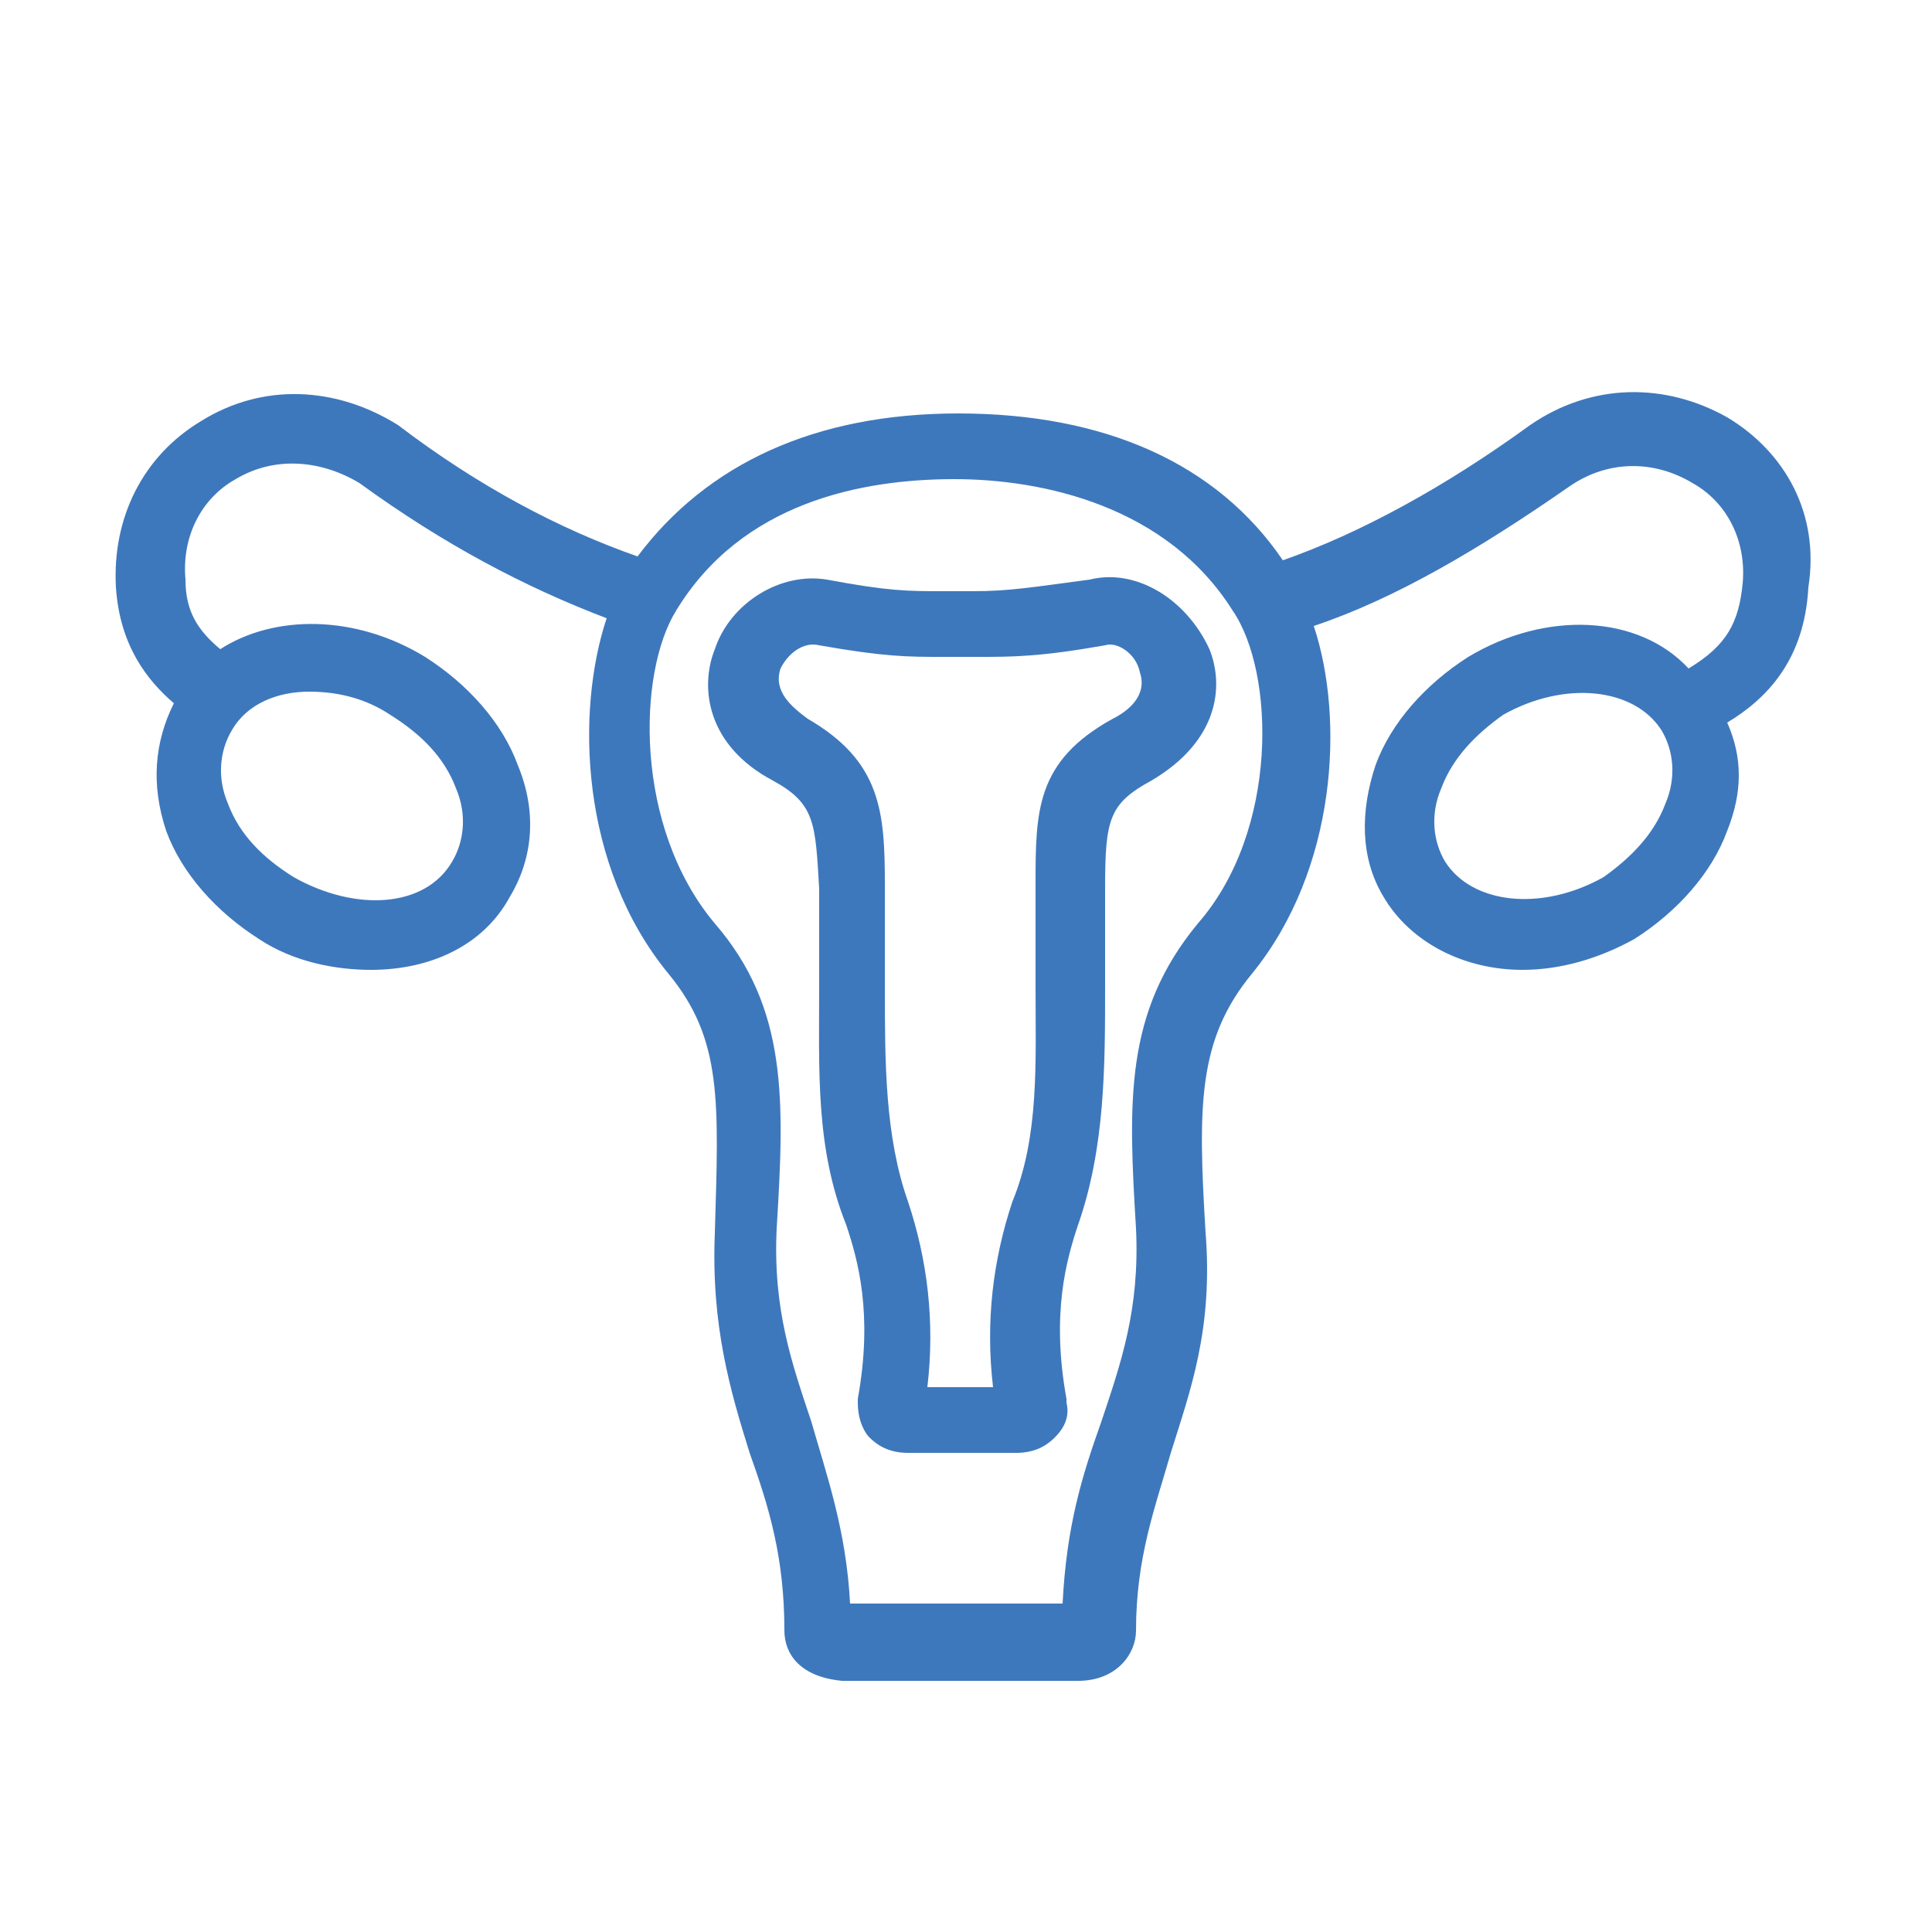
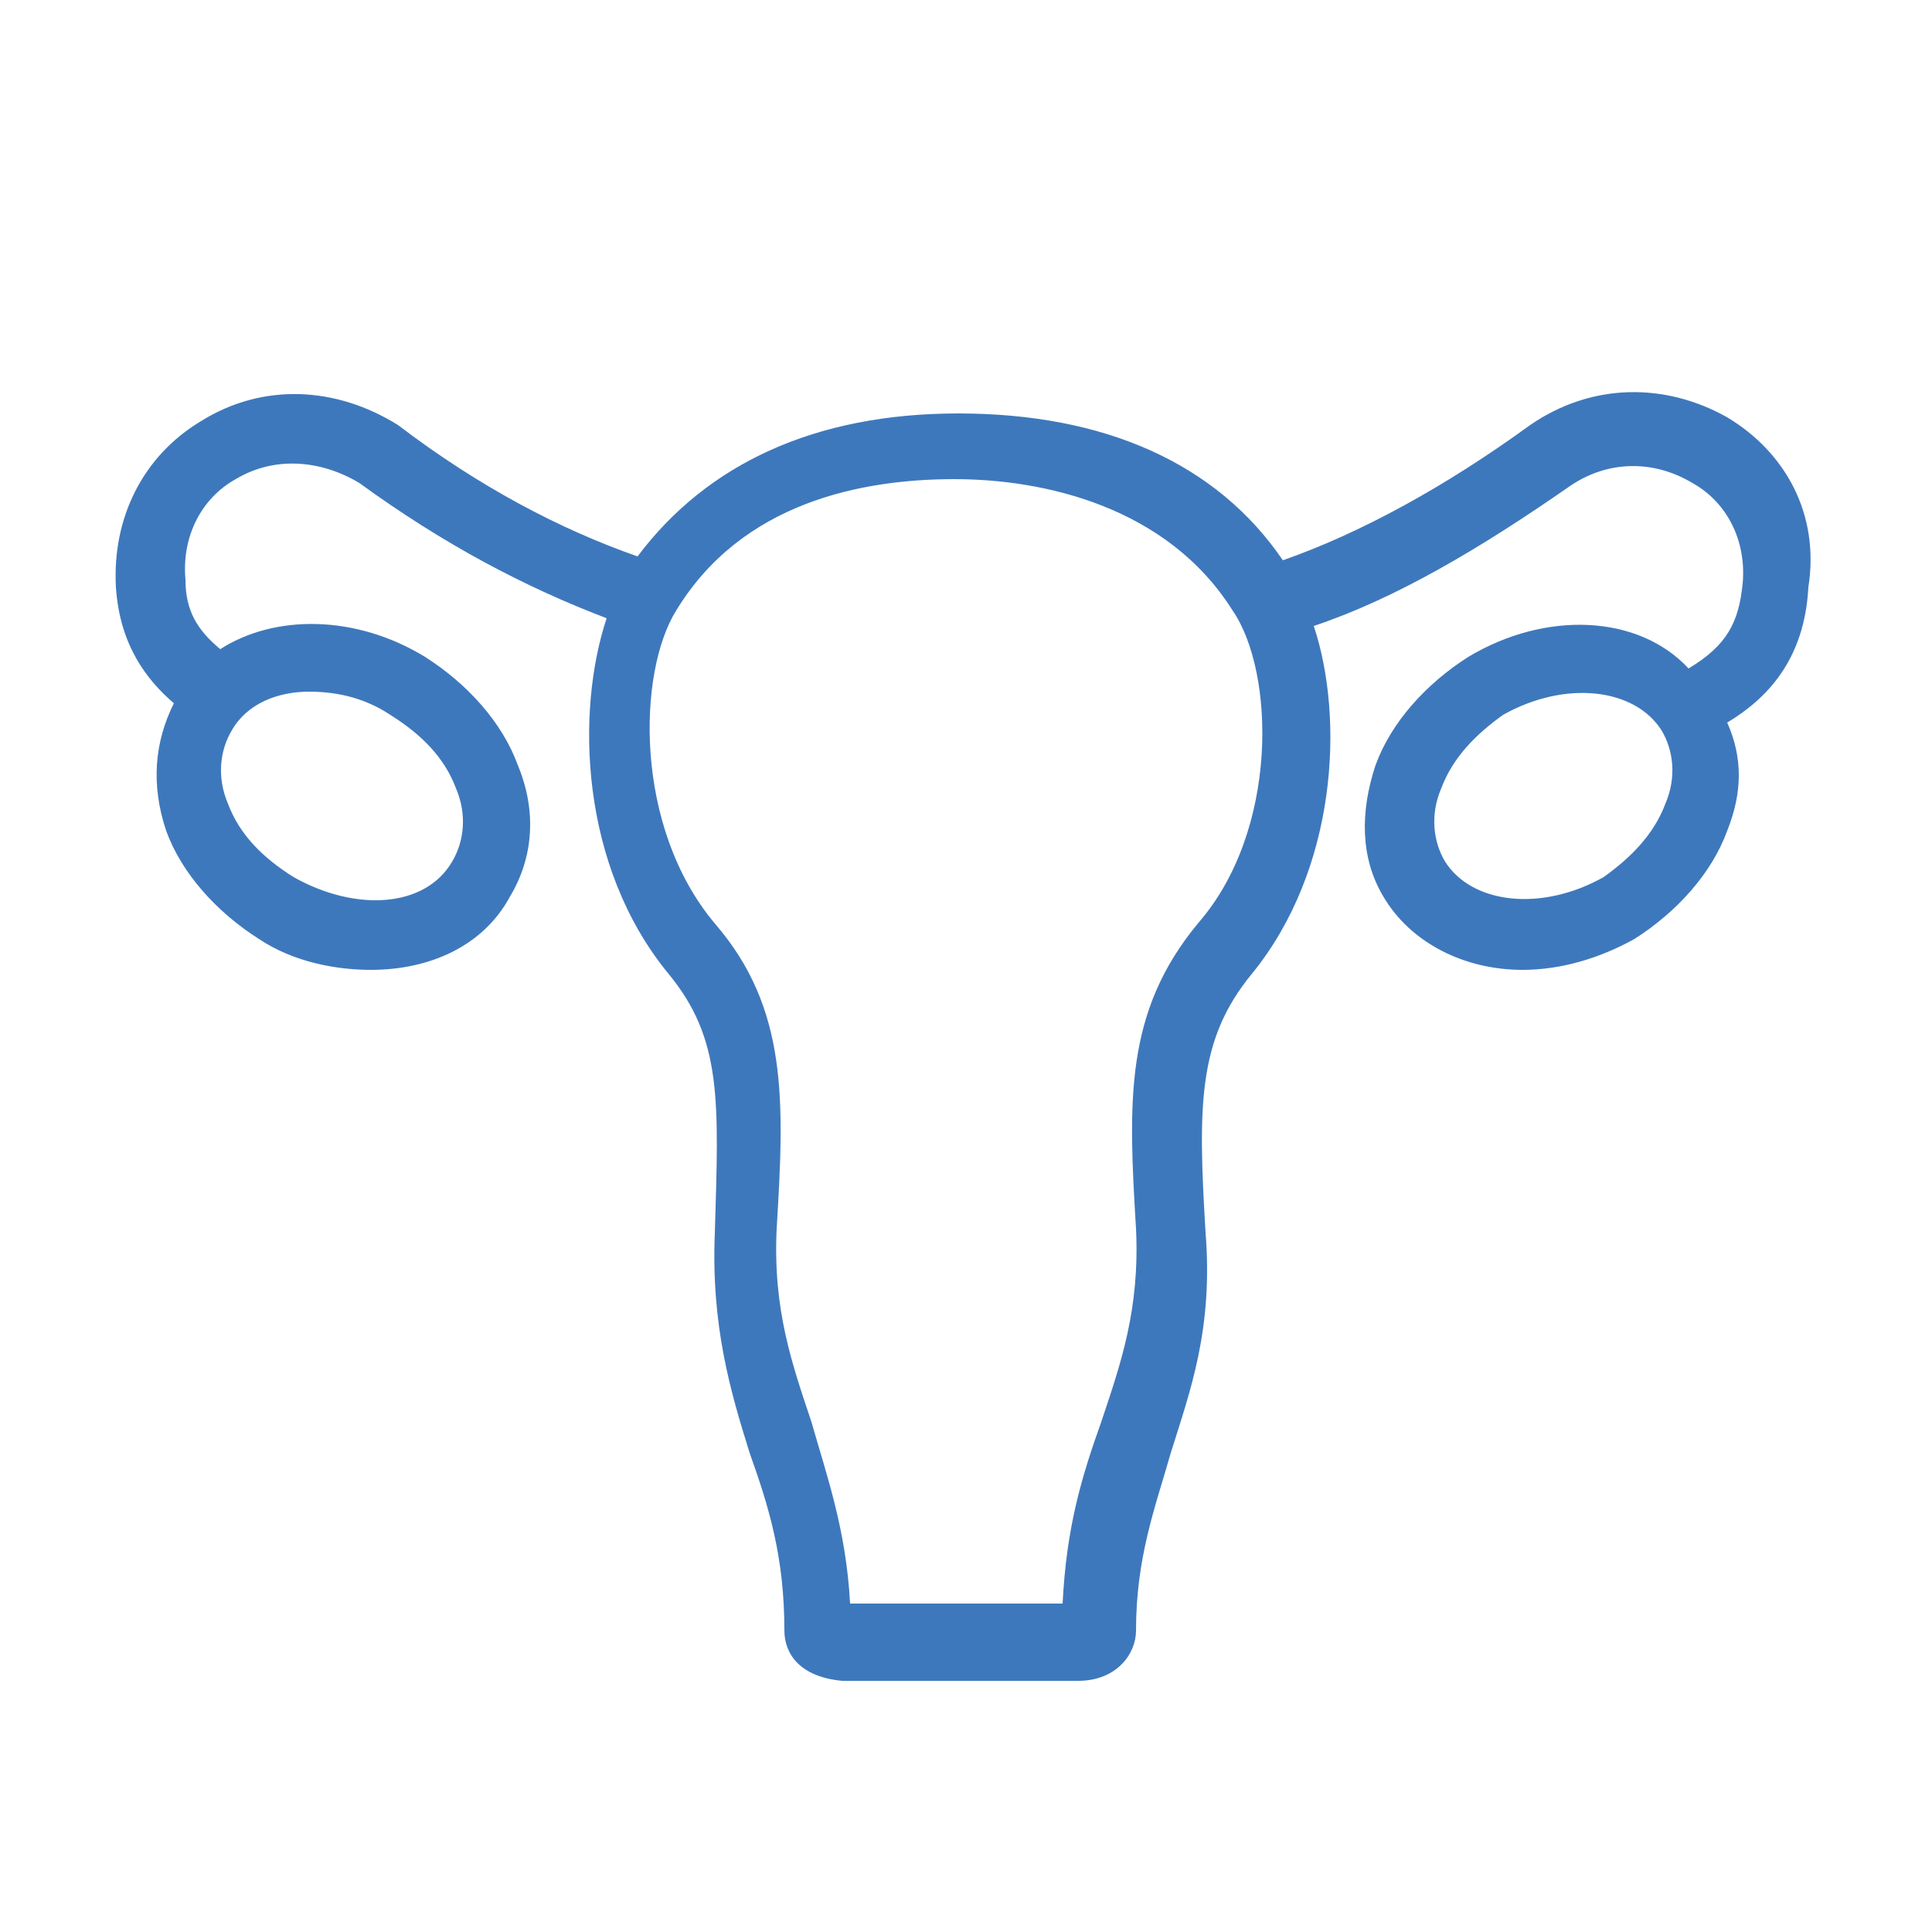
<svg xmlns="http://www.w3.org/2000/svg" version="1.1" id="图层_1" x="0px" y="0px" viewBox="0 0 50 50" style="enable-background:new 0 0 50 50;" xml:space="preserve">
  <style type="text/css">
	.st0{fill:#3E78BC;}
</style>
  <g>
    <path class="st0" d="M44.7,10.8c-1.6-0.9-3.5-0.9-5.1,0.2c-2.2,1.6-4.4,2.8-6.4,3.5c-1.7-2.5-4.6-3.8-8.4-3.8c0,0,0,0,0,0   c-3.7,0-6.5,1.3-8.3,3.7c-2-0.7-4.1-1.8-6.2-3.4c-1.6-1-3.5-1.1-5.1-0.1c-1.5,0.9-2.3,2.5-2.2,4.3c0.1,1.5,0.8,2.4,1.5,3   c-0.5,1-0.6,2.1-0.2,3.3c0.4,1.1,1.3,2.1,2.4,2.8c0.9,0.6,2,0.8,2.9,0.8c1.5,0,2.9-0.6,3.6-1.9c0,0,0,0,0,0c0.6-1,0.7-2.2,0.2-3.4   c-0.4-1.1-1.3-2.1-2.4-2.8c-1.8-1.1-3.9-1.1-5.3-0.2c-0.6-0.5-0.9-1-0.9-1.8c-0.1-1.1,0.4-2.1,1.3-2.6c1-0.6,2.2-0.5,3.2,0.1   c2.2,1.6,4.3,2.7,6.4,3.5c-0.8,2.4-0.7,6.4,1.6,9.2c1.4,1.7,1.3,3.3,1.2,6.7c-0.1,2.4,0.4,4.1,0.9,5.7c0.5,1.4,0.9,2.7,0.9,4.6   c0,0.6,0.4,1.2,1.5,1.3l6.1,0c1,0,1.5-0.7,1.5-1.3c0-1.9,0.5-3.2,0.9-4.6c0.5-1.6,1.1-3.2,0.9-5.7c-0.2-3.3-0.2-5,1.2-6.7   c2.2-2.7,2.4-6.6,1.6-9c2.1-0.7,4.3-2,6.6-3.6c1-0.7,2.2-0.7,3.2-0.1c0.9,0.5,1.4,1.5,1.3,2.6c-0.1,1-0.4,1.6-1.4,2.2   C42.4,15.9,40,15.8,38,17c-1.1,0.7-2,1.7-2.4,2.8c-0.4,1.2-0.4,2.4,0.2,3.4c0,0,0,0,0,0c0.7,1.2,2.1,1.9,3.6,1.9c1,0,2-0.3,2.9-0.8   c1.1-0.7,2-1.7,2.4-2.8c0.4-1,0.4-1.9,0-2.8c1-0.6,2-1.6,2.1-3.5C47.1,13.3,46.2,11.7,44.7,10.8z M10.1,18.5   c0.8,0.5,1.4,1.1,1.7,1.9c0.3,0.7,0.2,1.4-0.1,1.9v0c-0.7,1.2-2.5,1.3-4.1,0.4c-0.8-0.5-1.4-1.1-1.7-1.9c-0.3-0.7-0.2-1.4,0.1-1.9   c0.4-0.7,1.2-1,2-1C8.8,17.9,9.5,18.1,10.1,18.5z M31,23.9c-1.9,2.3-1.8,4.6-1.6,7.9c0.1,2.1-0.4,3.5-0.9,5c-0.5,1.4-0.9,2.7-1,4.7   l-5.5,0c-0.1-1.9-0.6-3.3-1-4.7c-0.5-1.5-1-2.9-0.9-5c0.2-3.3,0.3-5.7-1.6-7.9c-2.1-2.5-2-6.5-1-8.1c1.7-2.8,4.8-3.4,7.2-3.4   c2.3,0,5.5,0.7,7.2,3.4C33,17.4,33.1,21.5,31,23.9z M43.1,20.8c-0.3,0.8-0.9,1.4-1.6,1.9c-1.6,0.9-3.4,0.7-4.1-0.4   c-0.3-0.5-0.4-1.2-0.1-1.9c0.3-0.8,0.9-1.4,1.6-1.9c1.6-0.9,3.4-0.7,4.1,0.4C43.3,19.4,43.4,20.1,43.1,20.8z" />
-     <path class="st0" d="M28.2,15c-1.5,0.2-2.1,0.3-3,0.3l-0.4,0l-0.4,0c-0.9,0-1.4,0-3-0.3c-1.2-0.2-2.5,0.6-2.9,1.8   c-0.4,1-0.2,2.5,1.5,3.4c1.1,0.6,1.1,1.1,1.2,2.8l0,0.3c0,0.8,0,1.5,0,2.2c0,2.2-0.1,4.2,0.7,6.2c0.3,0.9,0.7,2.3,0.3,4.5   c0,0,0,0.1,0,0.1c0,0.5,0.2,0.8,0.3,0.9c0.2,0.2,0.5,0.4,1,0.4h2.8c0,0,0,0,0,0c0.5,0,0.8-0.2,1-0.4c0.2-0.2,0.4-0.5,0.3-0.9   c0,0,0-0.1,0-0.1c-0.4-2.2,0-3.6,0.3-4.5c0.7-2,0.7-4.1,0.7-6.2c0-0.7,0-1.5,0-2.2l0-0.3c0-1.8,0.1-2.2,1.2-2.8   c1.7-1,1.9-2.4,1.5-3.4C30.7,15.5,29.4,14.7,28.2,15z M28.8,18.6c-2,1.1-2,2.4-2,4.3l0,0.3c0,0.8,0,1.6,0,2.3c0,2,0.1,3.9-0.6,5.6   c-0.5,1.5-0.7,3.1-0.5,4.8H24c0.2-1.7,0-3.3-0.5-4.8c-0.6-1.7-0.6-3.6-0.6-5.6c0-0.8,0-1.5,0-2.3l0-0.3c0-1.9-0.1-3.2-2-4.3   c-0.4-0.3-0.9-0.7-0.7-1.3c0.2-0.4,0.6-0.7,1-0.6c1.7,0.3,2.3,0.3,3.2,0.3l0.5,0l0.4,0c0.9,0,1.6,0,3.3-0.3   c0.3-0.1,0.8,0.2,0.9,0.7C29.7,18,29.2,18.4,28.8,18.6z" />
  </g>
</svg>